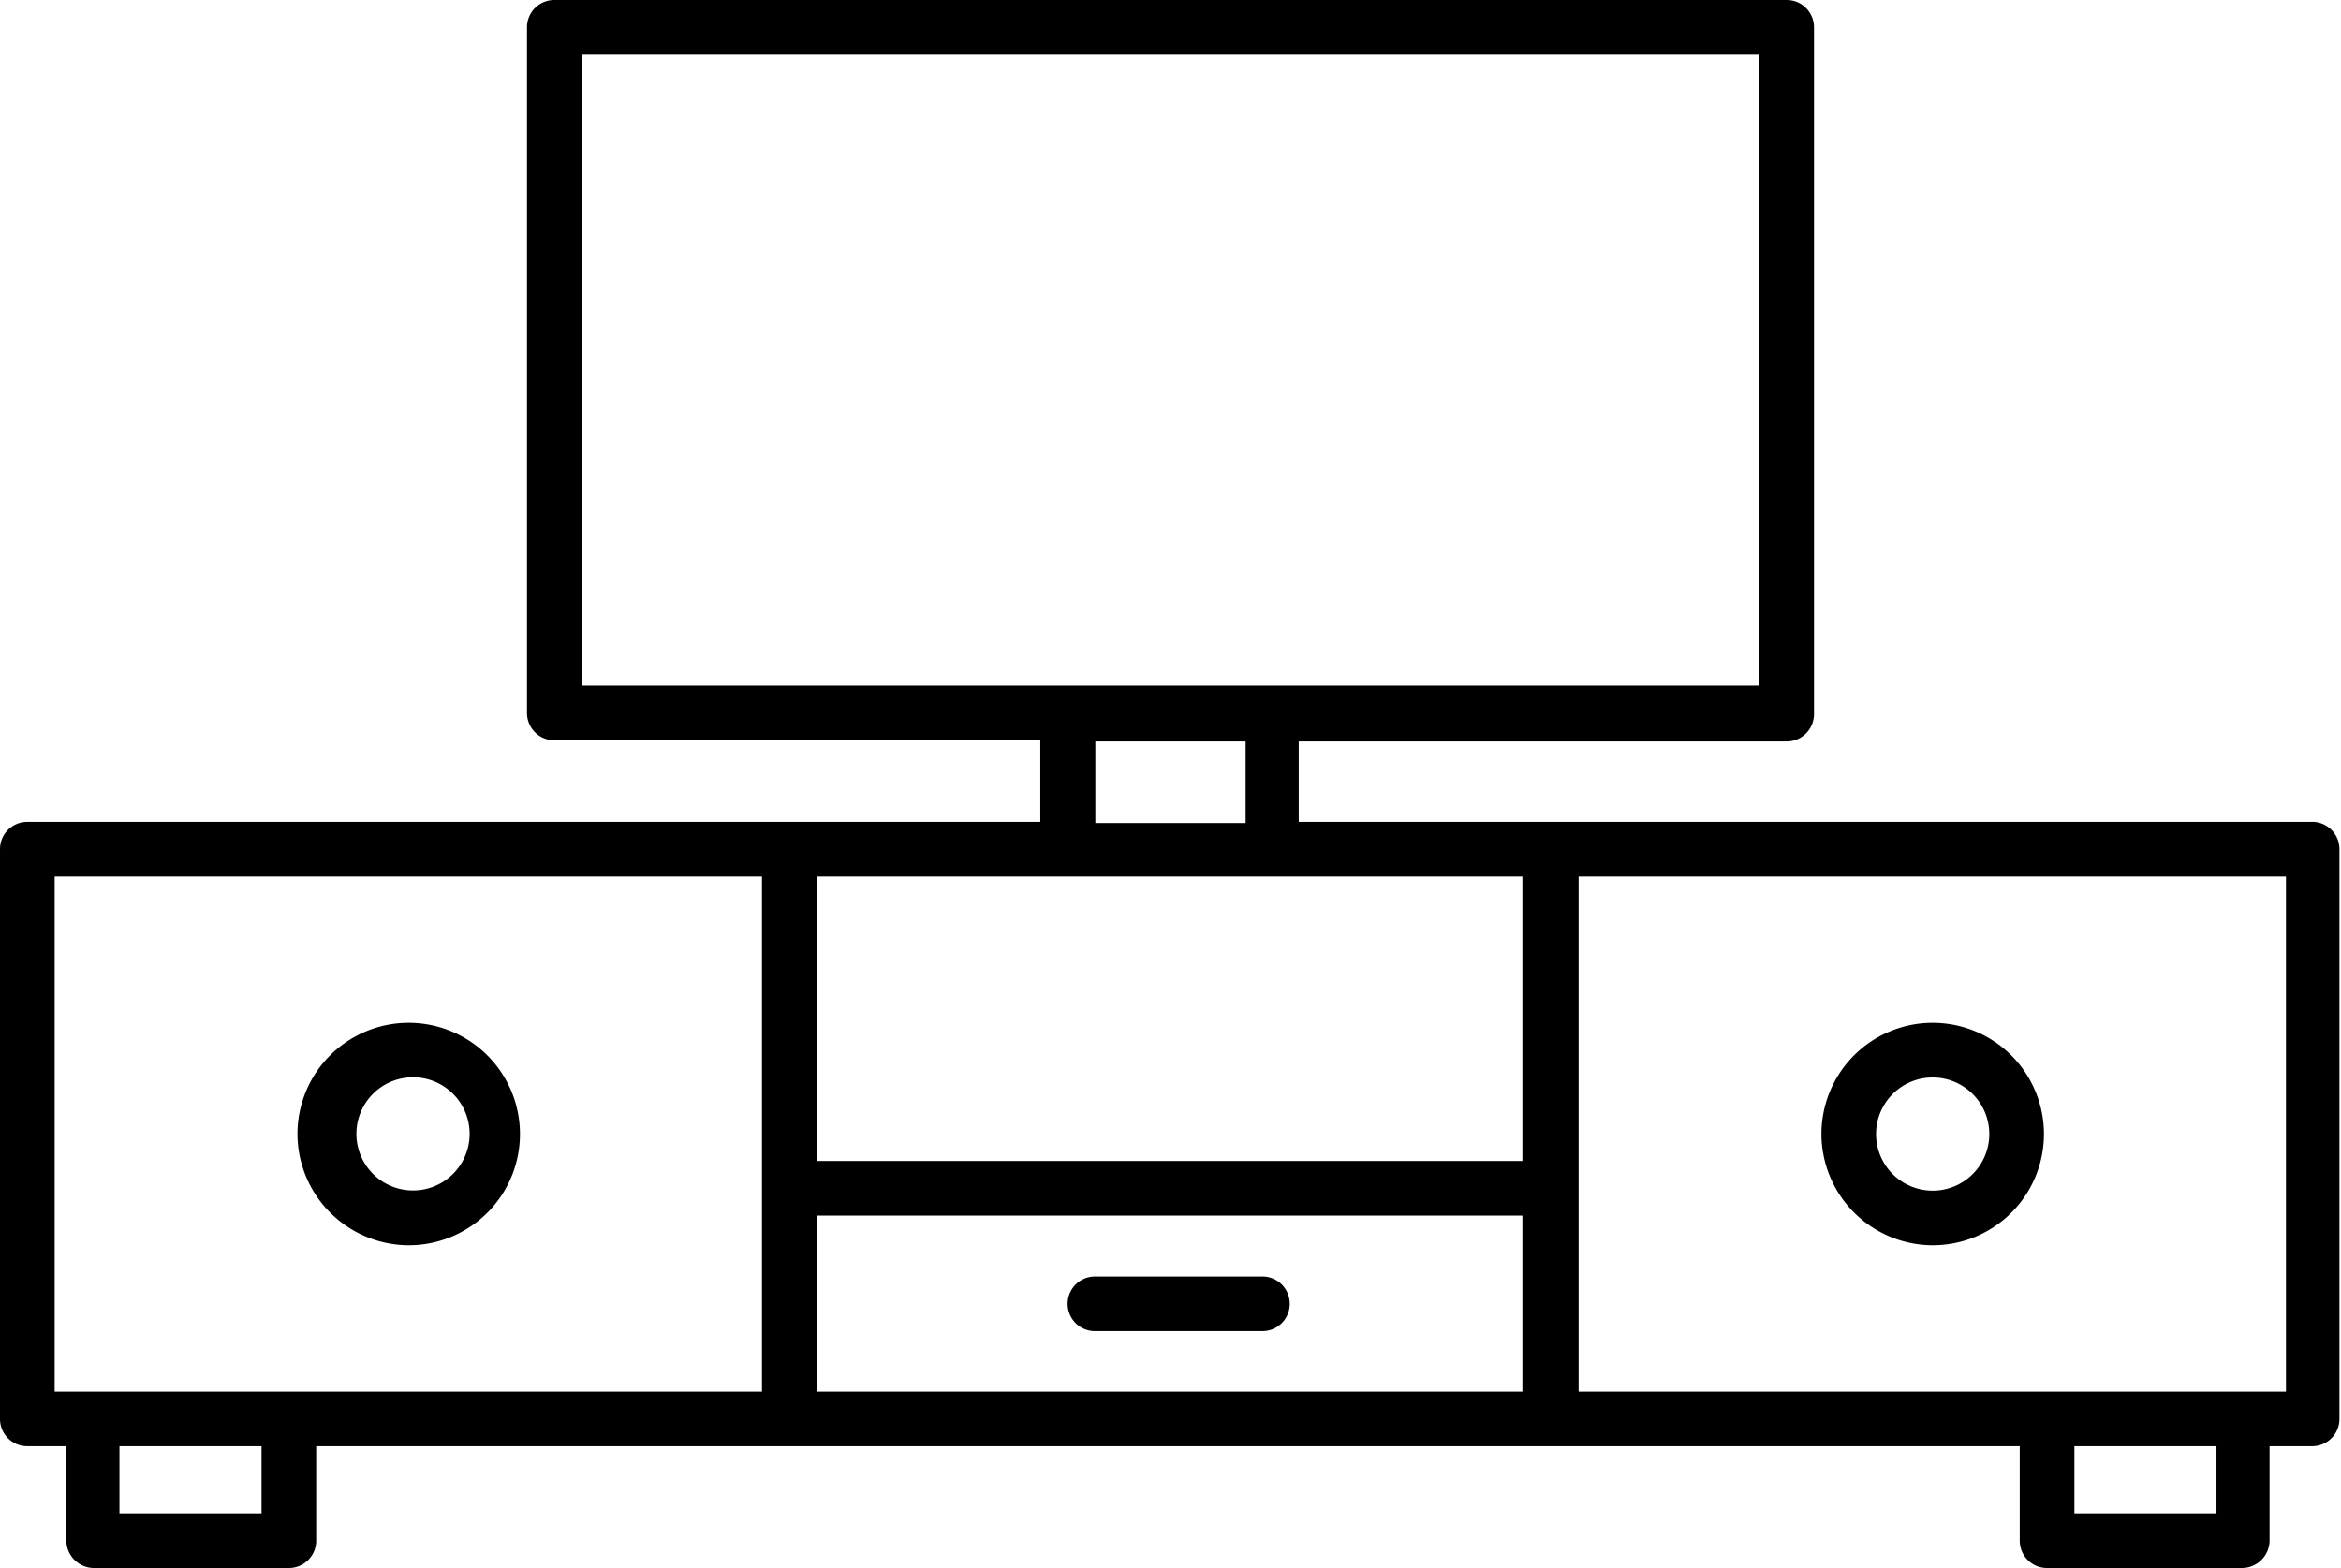
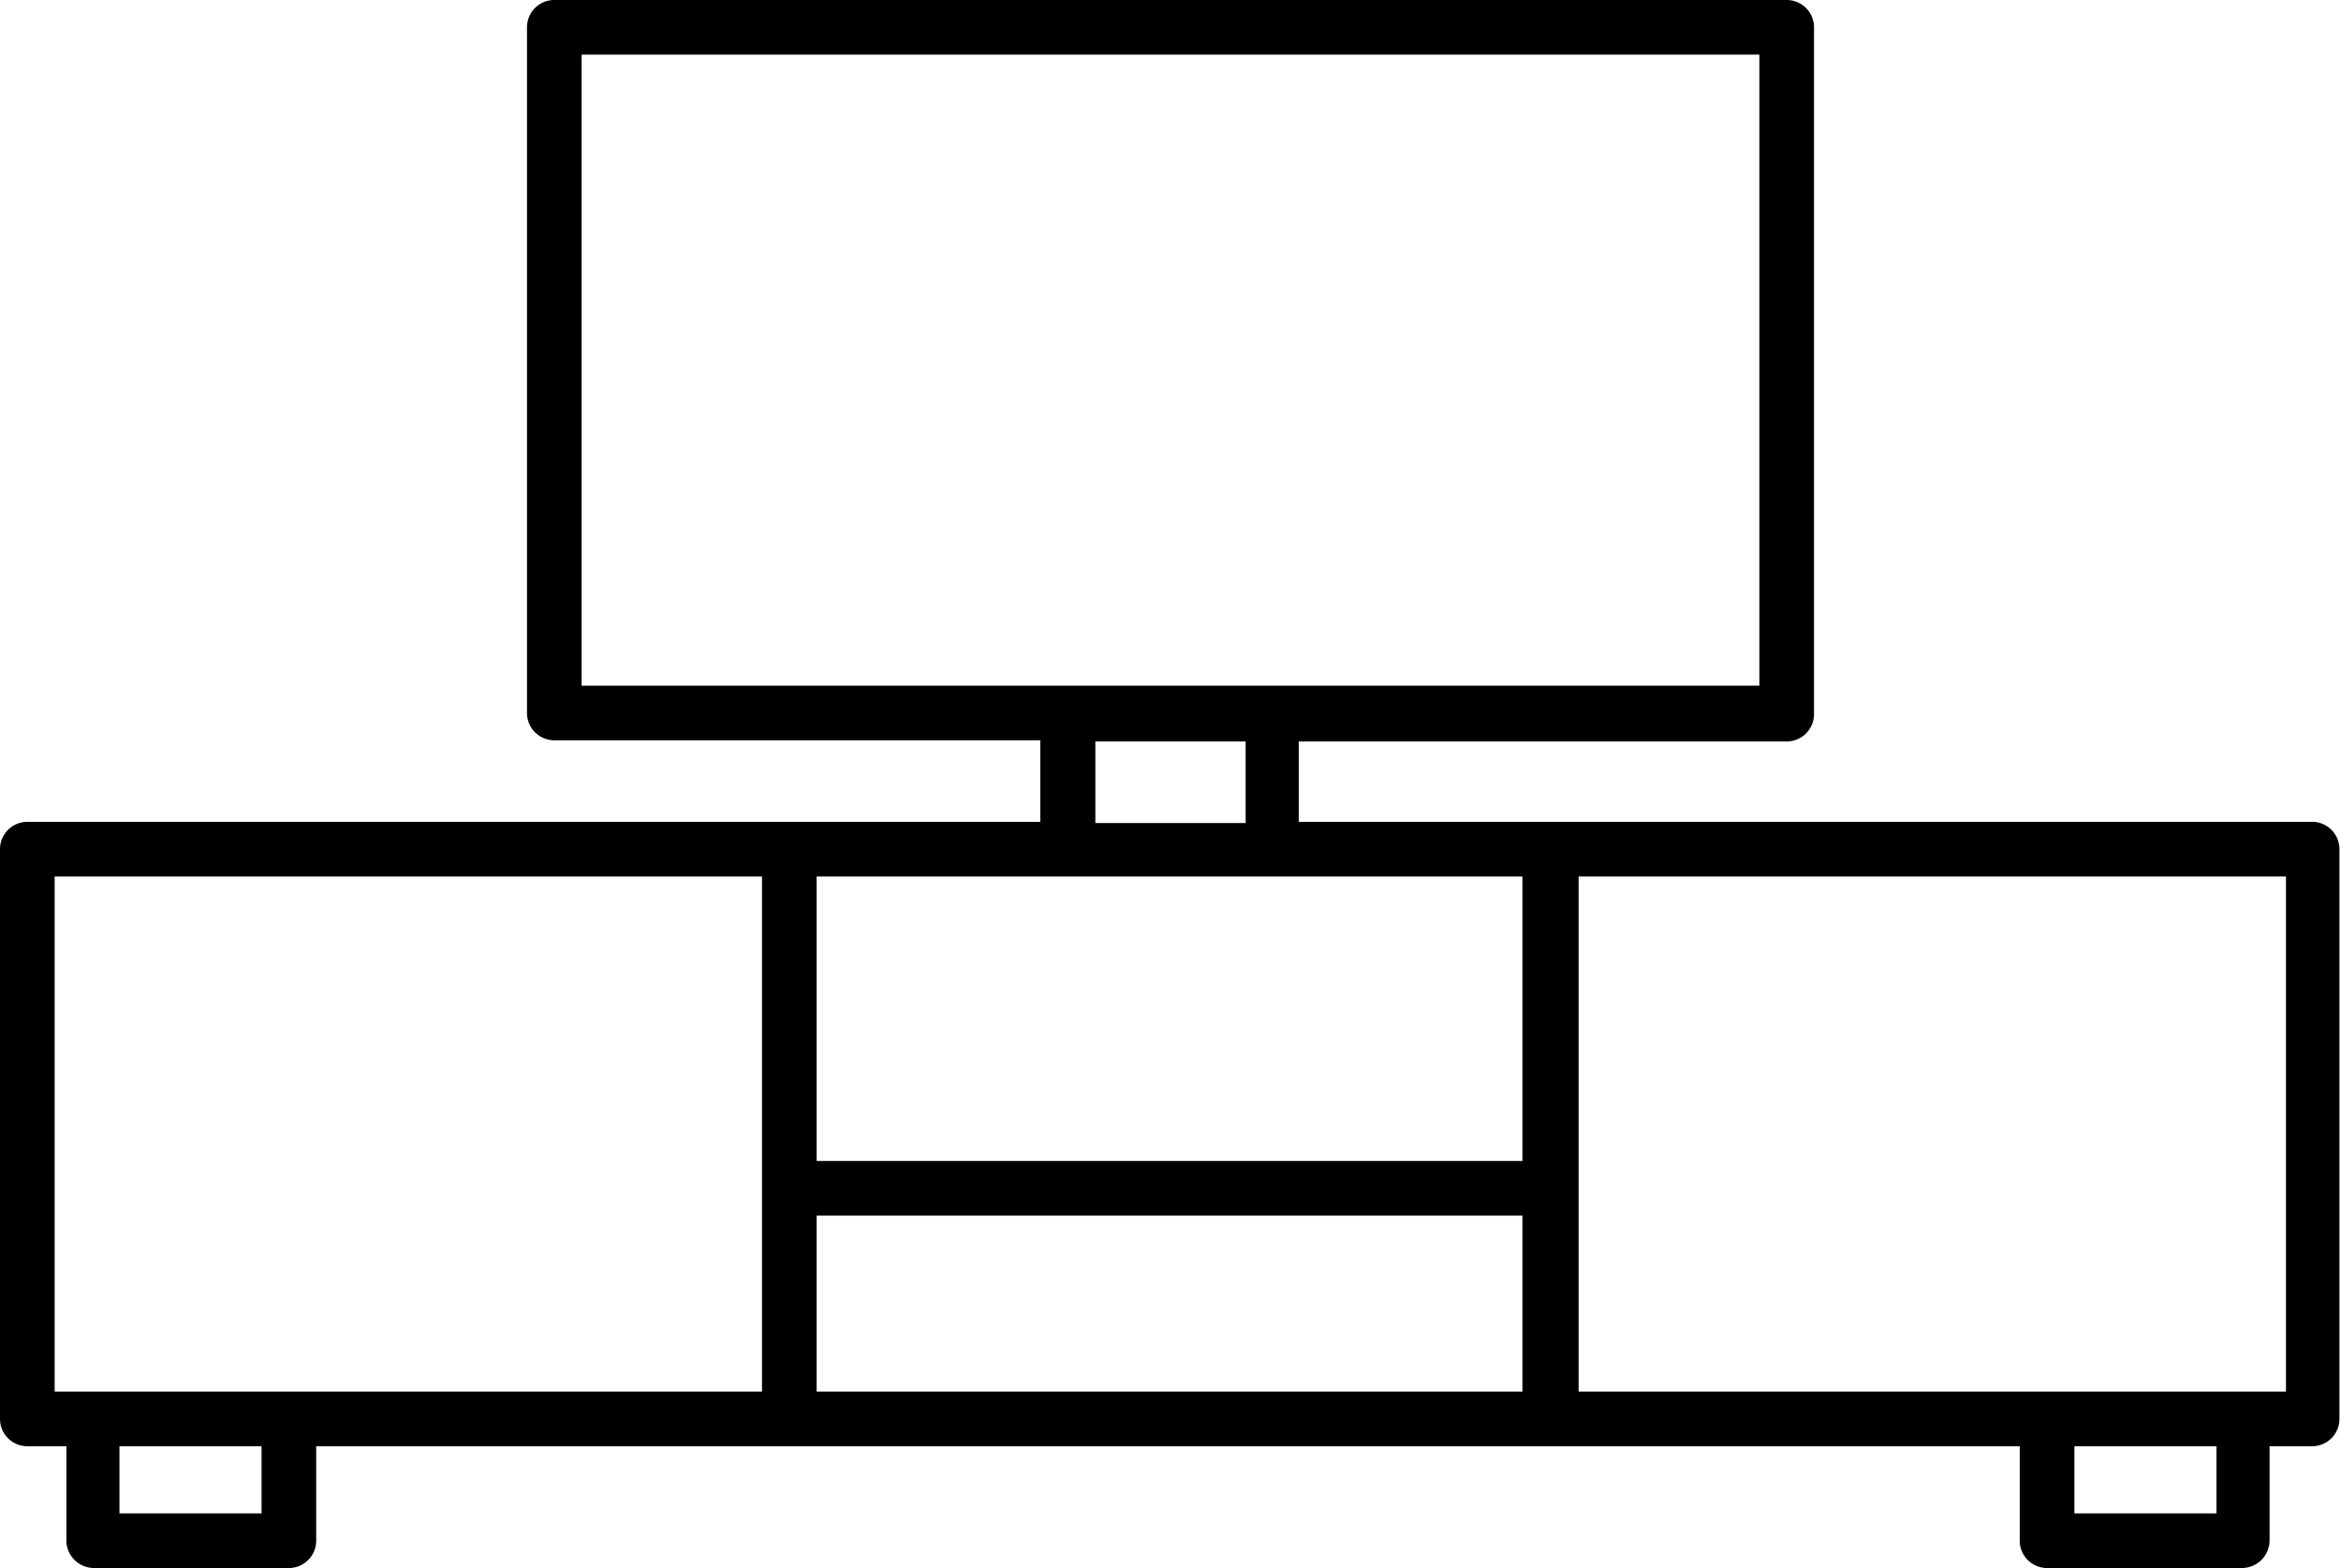
<svg xmlns="http://www.w3.org/2000/svg" width="59.97" height="40.18">
  <g data-name="Слой 2">
    <g data-name="Слой 1">
      <g data-name="Тумбы под телевизор">
        <path d="M59.27 21.06h-26V19h12.5a.7.7 0 00.7-.7V.7a.7.7 0 00-.7-.7H14.2a.7.7 0 00-.7.7v17.57a.7.7 0 00.7.7h12.45v2.09H.7a.7.7 0 00-.7.7v14.6a.7.7 0 00.7.7h1v2.42a.71.71 0 00.7.7h5a.7.7 0 00.7-.7v-2.42h43.64v2.42a.7.7 0 00.7.7h5a.71.71 0 00.7-.7v-2.42h1.09a.7.7 0 00.7-.7v-14.6a.7.7 0 00-.66-.7zm-38.35 1.4H39v7.29H20.92zM14.9 1.4h30.17v16.17H14.9zM28.06 19h3.85v2.09h-3.85zM1.4 22.46h18.12v13.2H1.4zm5.3 16.32H3.06v-1.72H6.7zm14.22-7.63H39v4.51H20.92zm35.86 7.63h-3.64v-1.72h3.64zm1.78-3.12H40.44v-13.2h18.12z" />
-         <path d="M10.46 31.91a2.85 2.85 0 10-2.84-2.85 2.86 2.86 0 002.84 2.85zm0-4.3a1.45 1.45 0 110 2.89 1.45 1.45 0 010-2.89zM49.5 31.91a2.85 2.85 0 10-2.84-2.85 2.86 2.86 0 002.84 2.85zm0-4.3a1.45 1.45 0 11-1.44 1.45 1.45 1.45 0 011.44-1.45zM32.34 32.71h-4.29a.7.7 0 000 1.4h4.29a.7.7 0 000-1.4z" />
      </g>
    </g>
  </g>
</svg>